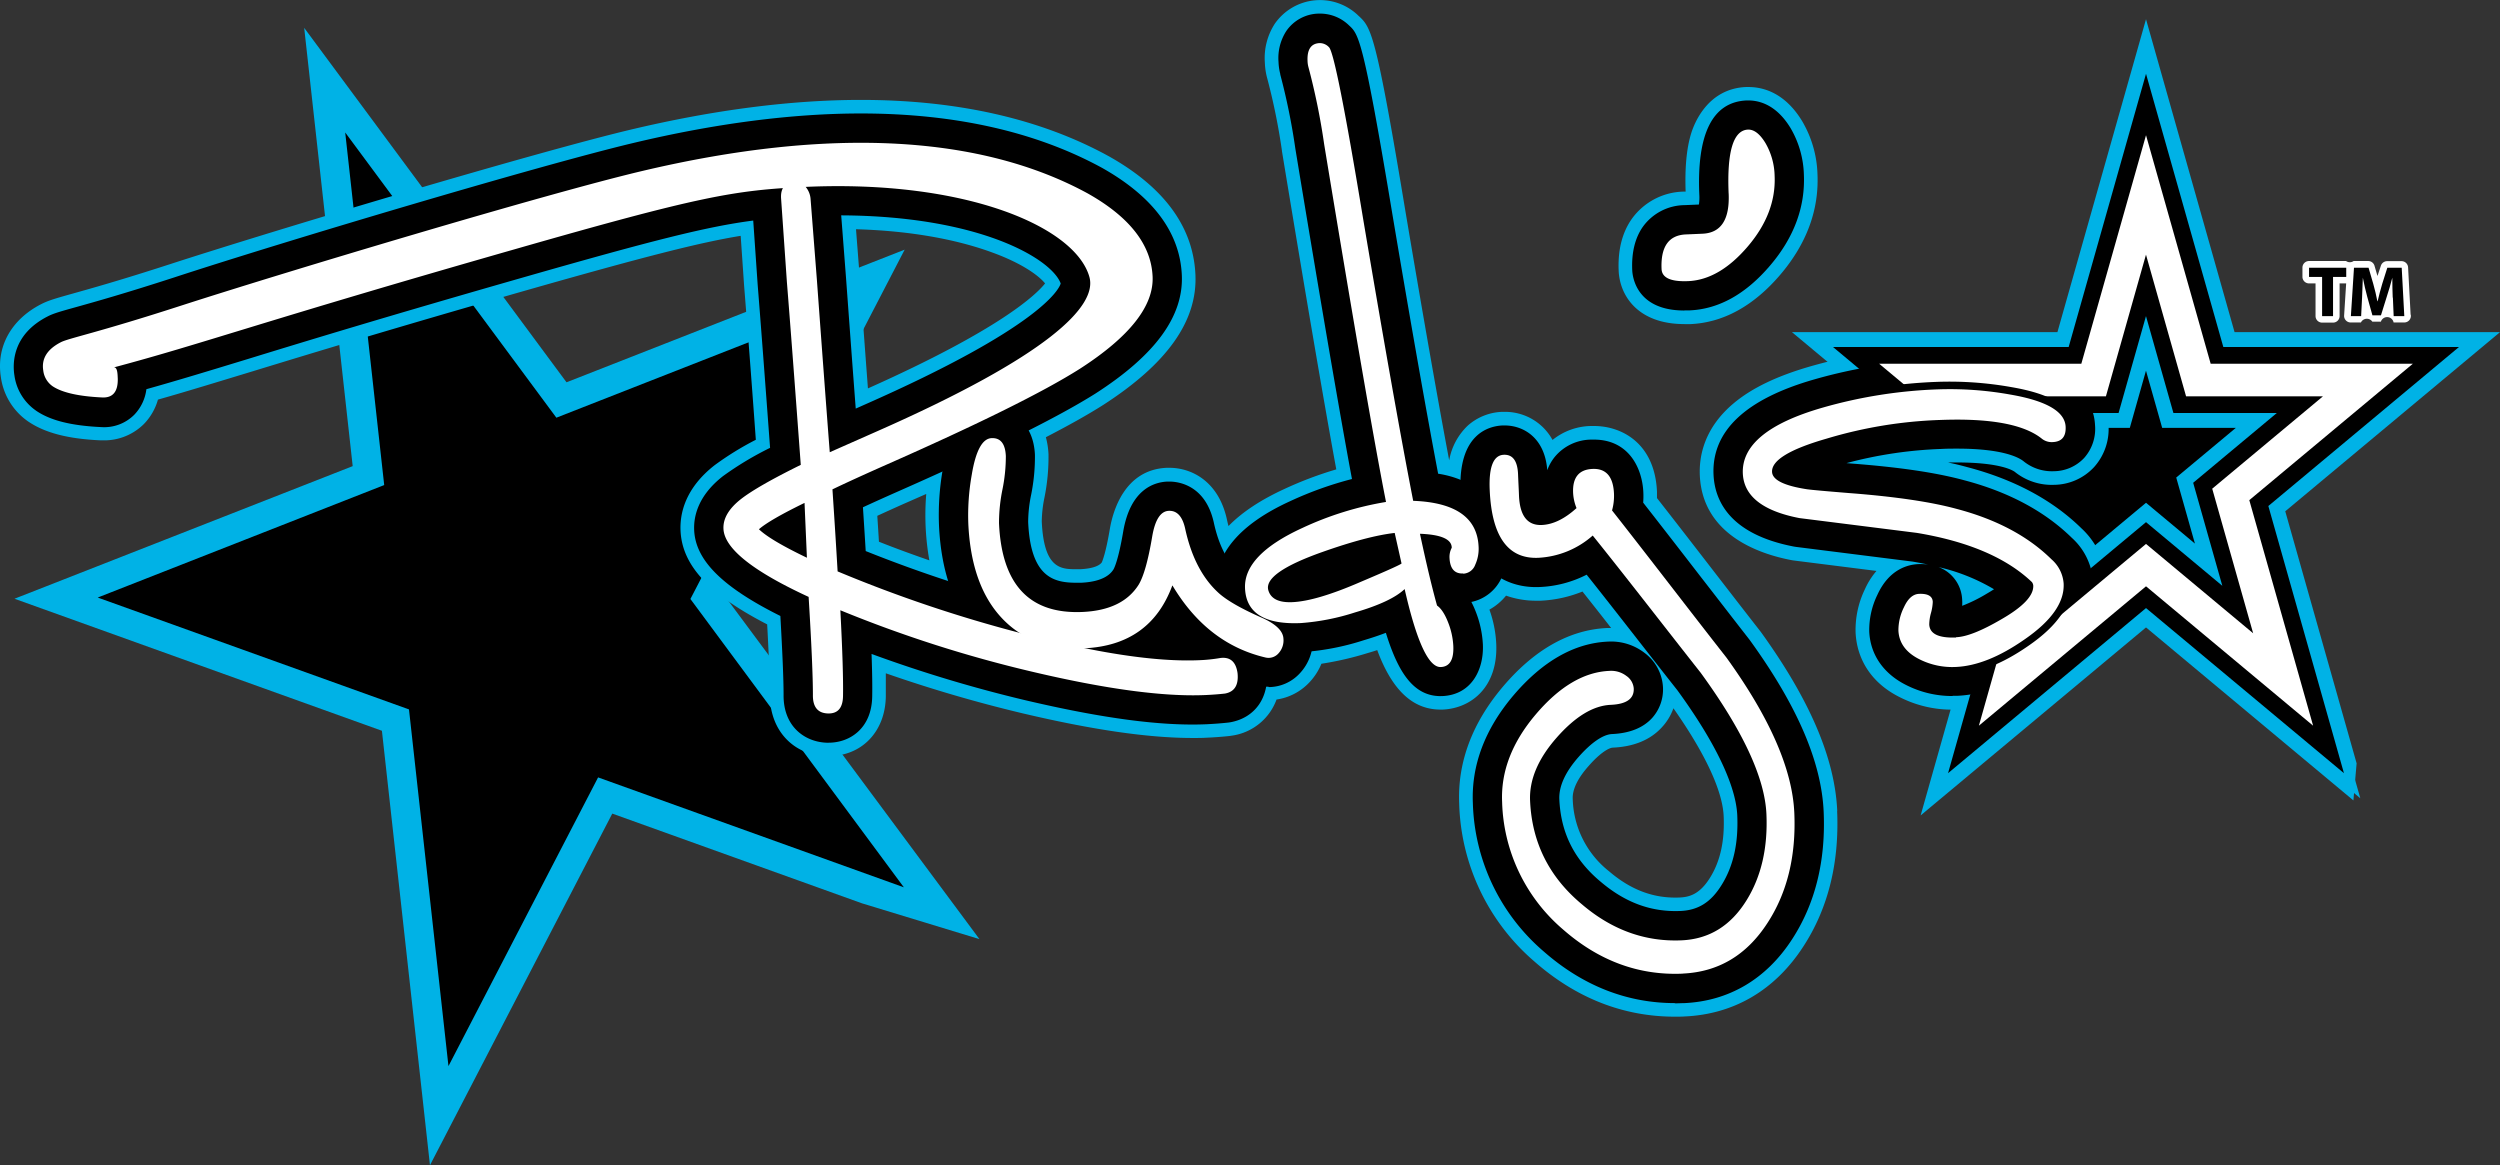
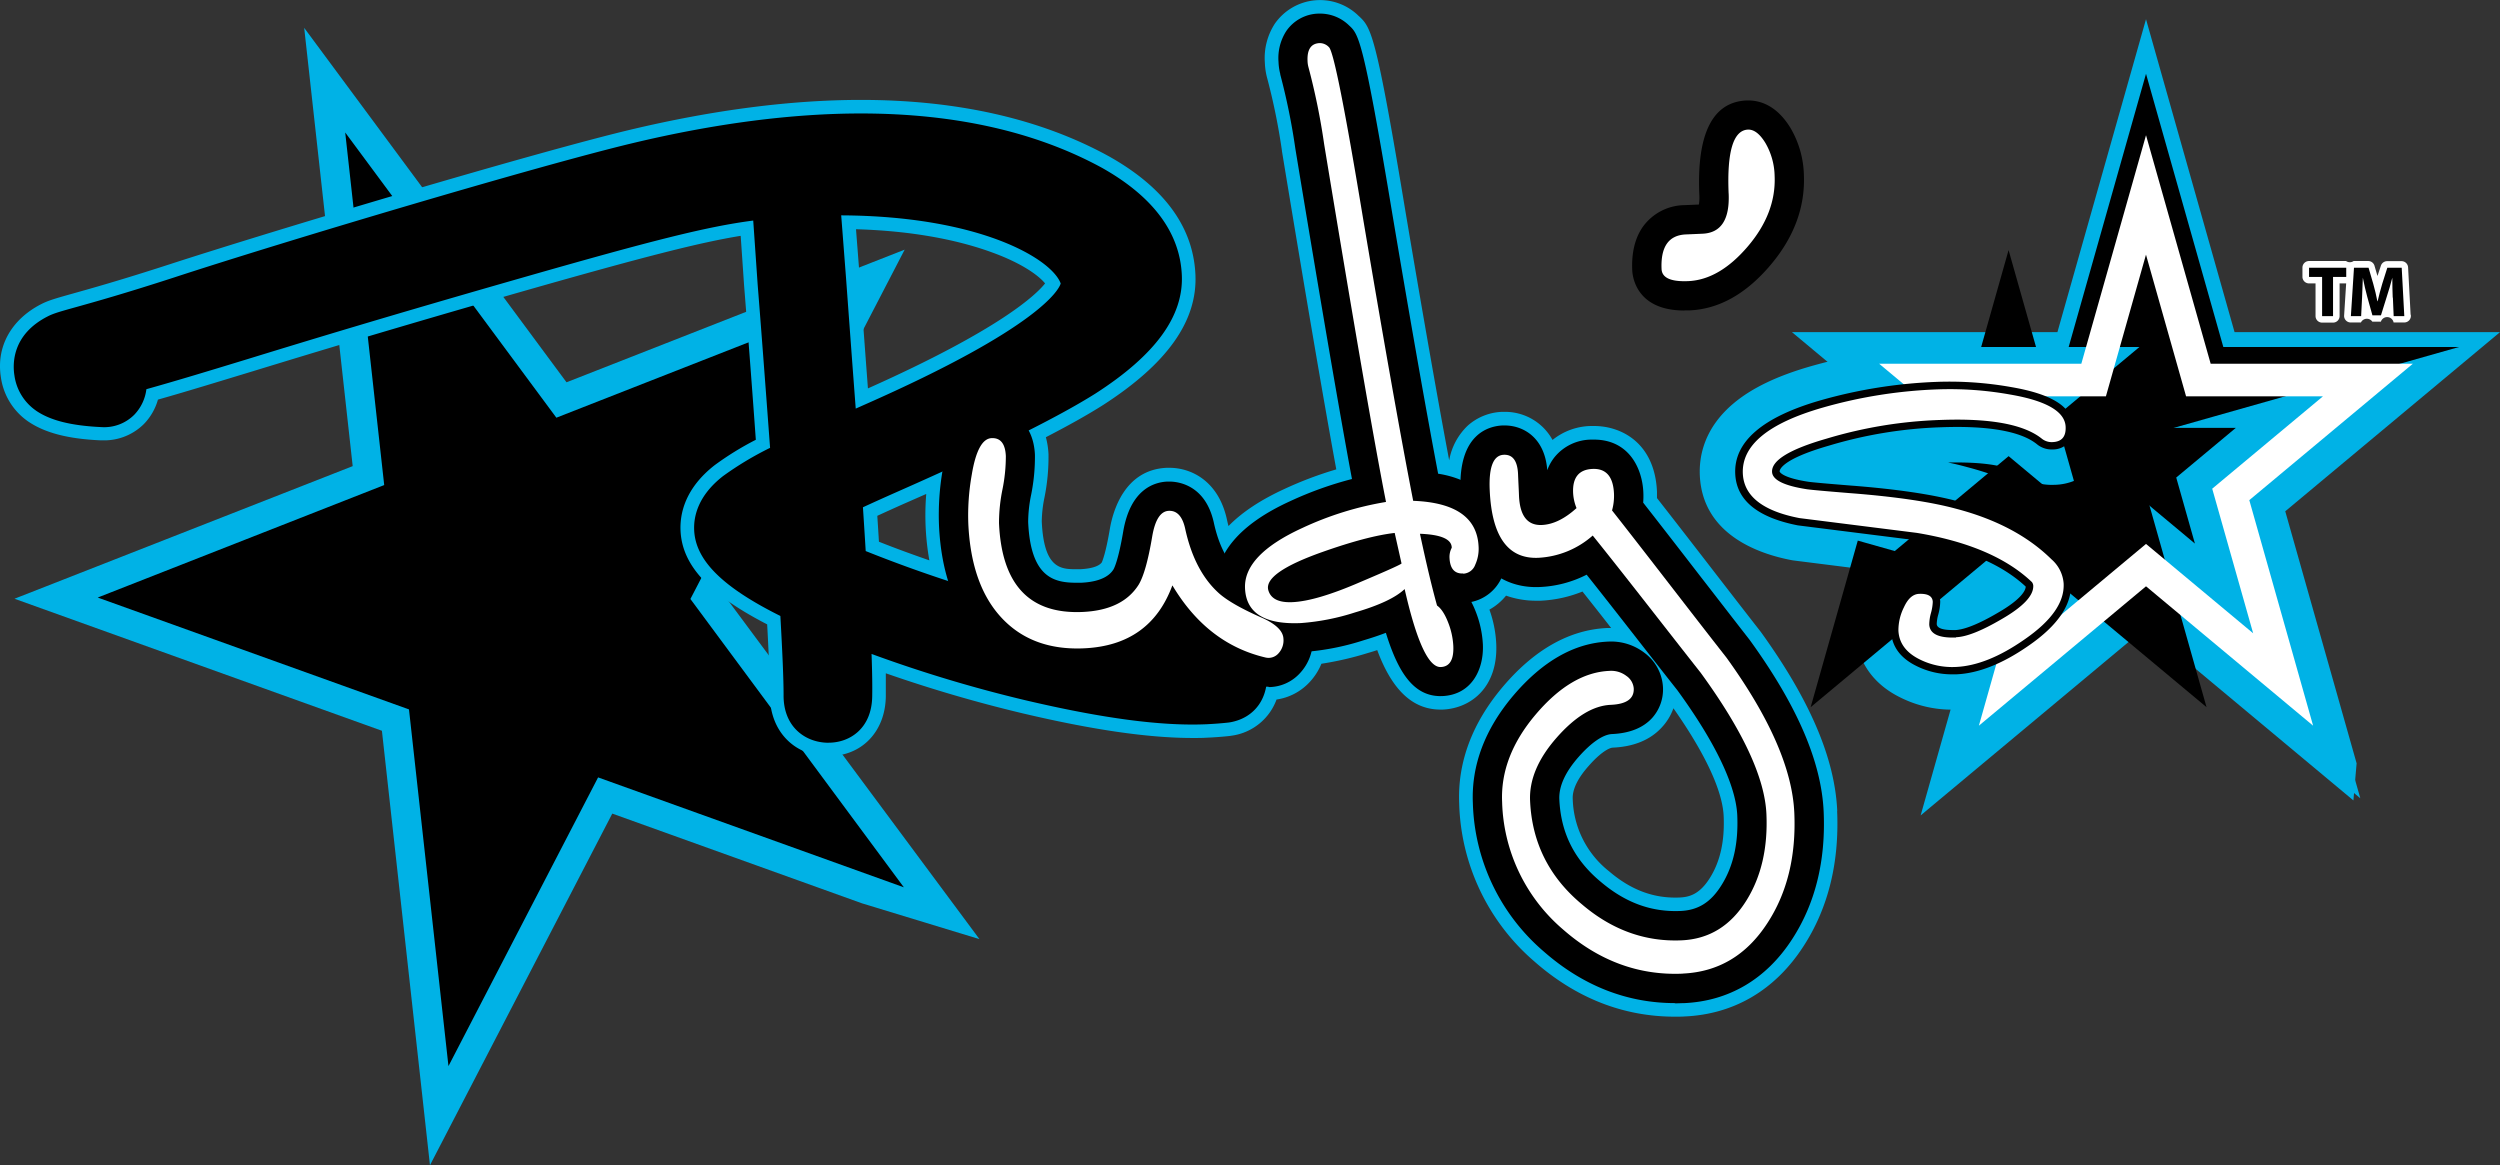
<svg xmlns="http://www.w3.org/2000/svg" viewBox="0 0 731.45 340.92">
  <rect x="0" y="0" width="731.45" height="340.92" fill="#333333" stroke="none" />
  <clipPath id="a" transform="translate(0 -.08)">
    <path d="m0 .08h731.45v340.86h-731.45z" />
  </clipPath>
  <clipPath id="b" transform="translate(0 -.08)">
    <path d="m0 0h732v341h-732z" />
  </clipPath>
  <g clip-path="url(#a)">
    <g clip-path="url(#b)">
      <path d="m207.08 174.85 48.56-93.66-91.38 35.84-69.28-93.57 12.81 115.71-91.37 35.84 99.28 35.68 12.81 115.71 48.55-93.66 80.43 28.9h13.84z" />
      <g fill="#00b2e6">
        <path d="m212.11 174.53 52.58-101.41-98.94 38.81-76.75-103.7 14.19 128.23-98.95 38.8 107.5 38.63 14.06 127.11 53.34-102.88 73.07 26.26 34.36 10.47zm-37.12 53-43.78 84.47-11.55-104.36-91.07-32.73 83.82-32.91-11.41-103.16 61.78 83.45 83.82-32.87-44.6 85.91 62.45 84.36z" transform="translate(0 -.08)" />
        <path d="m537.54 237.38c-.67-15.38-8-32.49-22.27-52.29l-.28-.37c-4.38-5.6-9.17-11.8-14.25-18.37-5.34-6.92-10.87-14.06-15.94-20.54 0-.62 0-1.24 0-1.85-.62-14.2-10.31-19.24-18.43-19.24h-.94a18.4 18.4 0 0 0 -11.19 4.08 15.81 15.81 0 0 0 -14-8.22h-.77a16 16 0 0 0 -10 4 18.46 18.46 0 0 0 -5.47 10.18c-3.4-18.09-7.67-42.43-12.72-72.39-8.8-53.1-10.08-54.27-13.88-57.74a16.1 16.1 0 0 0 -24.4 2.37 18.41 18.41 0 0 0 -2.93 11.41 20.06 20.06 0 0 0 .64 4.39l.06.21a184.68 184.68 0 0 1 4.3 21.17v.11c7.14 43.32 12.35 73.81 15.9 93.12a109.69 109.69 0 0 0 -15.21 5.75q-10.42 4.79-16.32 10.83-.26-.93-.47-1.93c-2.43-11.14-10.3-15.11-16.84-15.11h-.75c-12.41.54-15.8 12.75-16.68 18-1.15 6.83-2.13 9.22-2.33 9.67-.82 1.13-3 1.83-6.26 2h-1.1c-4.5 0-9.6 0-10.21-14a36.93 36.93 0 0 1 .81-7.07 59.9 59.9 0 0 0 1.16-12.55 23.11 23.11 0 0 0 -.77-5q10.15-5.24 16.71-9.4c18.79-12.1 27.64-24.57 27.05-38.11-.61-14-9.15-25.64-25.41-34.73l-.11-.06c-19.89-10.89-44.24-16.39-72.34-16.39-20.46 0-43.15 2.93-67.46 8.72-27.44 6.54-102.38 28.85-134.91 39.41-14.3 4.64-23.06 7.08-28.3 8.55-4.86 1.36-7.08 2-9.15 3.06-8.82 4.51-13.24 12.51-11.82 21.39a18.87 18.87 0 0 0 7.92 12.91l.22.15c4.86 3.25 11.56 5 21.1 5.42h.76a16.45 16.45 0 0 0 11.87-4.81 16.69 16.69 0 0 0 4.08-7.11c8.51-2.41 16.89-5 27.44-8.2 17.14-5.24 40.62-12.41 80.9-23.94 34.63-9.86 50.36-13.86 62.16-15.78l1 14.57c.8 10 2 25.17 3.43 45.1a87.88 87.88 0 0 0 -12.11 7.48c-8.59 6.74-10.13 14.1-9.92 19.08.44 10.15 8.27 18.64 25.35 27.45.51 9.39.78 16.3.81 20.54-.1 10.21 6.62 17.63 16.35 18h.81c9.69 0 16.57-7.15 16.74-17.39 0-1.9 0-4.16 0-6.84a410.49 410.49 0 0 0 40 11.71c20.57 4.86 36.86 7.22 49.83 7.22 1.41 0 2.81 0 4.15-.09 2.35-.1 4.58-.27 6.63-.5l.81-.12a16.35 16.35 0 0 0 12.9-10.54 16.41 16.41 0 0 0 9.59-5 17.68 17.68 0 0 0 3.54-5.47 93.24 93.24 0 0 0 13.44-3.1c1-.29 2-.59 2.89-.89 4.33 11.7 10.39 17.4 18.51 17.4h.67c8.19-.37 16.2-6.46 15.64-19.25a34 34 0 0 0 -2-10 16.53 16.53 0 0 0 4.87-4.09 26.29 26.29 0 0 0 8.78 1.49h1.27a37.15 37.15 0 0 0 12.31-2.69c2.72 3.44 5.55 7 8.39 10.67h-1.11c-11 .48-21.32 6.26-30.57 17.18-9 10.63-13.3 22.15-12.78 34.23a63.15 63.15 0 0 0 22.07 46.22c12.17 10.68 26 16.09 41.07 16.09.91 0 1.83 0 2.75-.06 14.49-.63 26.52-7.7 34.79-20.46 7.23-11.08 10.56-24.42 9.9-39.65m-47.9-30.07c11.68 16.66 14.47 26.3 14.7 31.53.32 7.35-1 13.26-4 18.07s-6 5.64-8.86 5.77c-7.46.33-14.17-2.14-20.54-7.56l-.12-.1a27.89 27.89 0 0 1 -10.64-21.21c-.12-2.74 1.45-6 4.65-9.61 4.58-5.2 6.88-5.36 7-5.36 6.22-.27 11.09-2.27 14.47-6a16 16 0 0 0 3.34-5.53zm-183.84-124.3c-2.59 3.27-13 13.38-51.83 30.72-.7-9.28-1.5-20.13-2.42-32.78l-1.07-13.79c19 .54 32 3.93 39.64 6.72 8.7 3.13 13.7 6.71 15.68 9.13zm-41.27 64.46 6.5-2.86a77.67 77.67 0 0 0 -.19 9.29 75.9 75.9 0 0 0 1.1 10.14c-5-1.74-10-3.56-14.75-5.45q-.22-3.63-.48-7.58 3.53-1.63 7.82-3.54z" transform="translate(0 -.08)" />
      </g>
    </g>
  </g>
  <g clip-path="url(#b)">
-     <path d="m492.81 94.91h1.73c9.66-.42 18.55-5.31 26.4-14.53 7.63-9 11.27-18.81 10.82-29.3a32.44 32.44 0 0 0 -4.53-15.63c-5-8.19-11.29-9.91-15.68-9.91h-.7c-11.23.49-15.15 10.61-16.09 13.7-1.3 4.29-1.82 9.82-1.58 16.9h-.49a19.14 19.14 0 0 0 -15.27 8c-2.81 4-4.1 9.1-3.83 15.18.31 7.18 5.53 15.58 19.21 15.58" fill="#00b2e6" transform="translate(0 -.08)" />
    <path d="m242.45 217.38h-.65c-6.33-.26-12.64-4.71-12.54-14 0-4.65-.34-12.4-.94-23.08-17-8.47-24.84-16.31-25.22-25.11-.18-4.06 1.14-10.09 8.4-15.78a94 94 0 0 1 13.81-8.3c-1.57-21.23-2.79-37.26-3.63-47.72l-1.3-18.78c-13.51 1.75-29.5 5.82-66.93 16.53-40.32 11.54-63.82 18.72-81 24-11.43 3.49-20.35 6.21-29.62 8.81a13 13 0 0 1 -3.55 7.48 12.42 12.42 0 0 1 -9.65 3.61c-8.78-.41-14.81-1.92-19-4.75l-.15-.11a15 15 0 0 1 -6.26-10.26c-.55-3.46-.67-11.94 9.7-17.25 1.72-.9 3.82-1.48 8.41-2.76 5.26-1.47 14.08-3.93 28.46-8.6 32.44-10.63 107.21-32.9 134.57-39.41 24-5.72 46.4-8.62 66.54-8.62 27.43 0 51.13 5.34 70.44 15.86 15 8.41 22.9 19 23.44 31.47.52 12-7.73 23.32-25.23 34.59-11.12 7-30 16.39-57.67 28.61-3.91 1.73-7.39 3.3-10.4 4.69.3 4.61.57 8.85.81 12.81a397.28 397.28 0 0 0 47.71 15.69c21.08 5.54 37.8 8.11 49.52 7.6a39.07 39.07 0 0 0 5-.52l.37-.06a15.28 15.28 0 0 1 2-.13c6.73 0 11.72 4.69 12.71 11.94v.28c.83 8-3.37 14-10.68 15.3l-.56.08c-2 .22-4.1.38-6.36.49-13.27.58-30.46-1.73-52.9-7a398.74 398.74 0 0 1 -45.1-13.57c.19 5.28.25 9.41.19 12.48-.16 9.31-6.53 13.49-12.77 13.49m3.7-154.28 1.4 18.14c1.12 15.3 2.06 28 2.85 38.39l2.47-1.1c51.51-22.7 57-33.79 57.5-35.5-2.54-7.1-23.4-19.74-64.19-19.94z" transform="translate(0 -.08)" />
    <path d="m371.15 201a13.19 13.19 0 0 1 -2.69-.28h-.19a48.17 48.17 0 0 1 -24.36-14c-6.32 7.18-15.25 11.15-26.42 11.64-.77 0-1.53 0-2.28 0-11.58 0-21.13-3.92-28.39-11.64-7.41-7.88-11.47-19-12.09-33a76.92 76.92 0 0 1 1.07-16.11c1.89-11.54 6.57-17.58 13.9-17.9h.61c5.93 0 12.09 4.16 12.49 13.47a56.2 56.2 0 0 1 -1.11 11.67 40.21 40.21 0 0 0 -.87 7.94c.71 16.42 7.7 17.79 14.19 17.79h1.27c7-.31 8.89-2.93 9.52-3.93.23-.4 1.44-2.84 2.82-11 2.09-12.37 9-14.5 12.94-14.67h.58c2.43 0 10.53.86 13 12 1.42 6.56 3.91 11.42 7.38 14.46 1 .82 3.67 2.73 10.17 5.55h.1c7.24 3.25 11 7.81 11.29 13.56a14.08 14.08 0 0 1 -3.81 10.56 12.43 12.43 0 0 1 -9.08 4" transform="translate(0 -.08)" />
    <path d="m421.48 203.75c-7.87 0-12.4-6.86-16-18.52-2 .76-4.16 1.49-6.57 2.2a74.55 74.55 0 0 1 -17.91 3.45c-7.69.34-13.43-1-17.79-4.07-3.22-2.27-7.13-6.6-7.46-14.3-.45-10.28 6.85-19 21.69-25.78a105.23 105.23 0 0 1 18.12-6.5c-3.55-19-9.1-51.41-16.56-96.62a189.26 189.26 0 0 0 -4.42-21.73v-.15a16.14 16.14 0 0 1 -.51-3.53 14.57 14.57 0 0 1 2.25-9 11.77 11.77 0 0 1 9.49-5.14h.5a12.14 12.14 0 0 1 8.43 3.49c2.81 2.57 4.15 4.07 12.69 55.48 5.36 31.82 9.84 57.23 13.34 75.65a28.72 28.72 0 0 1 11.78 4.56 20.3 20.3 0 0 1 8.7 16.37 19.78 19.78 0 0 1 -1.81 9.27 12.48 12.48 0 0 1 -8.95 7.32 28 28 0 0 1 1.22 2.68 30.36 30.36 0 0 1 2.15 9.75c.32 7.24-3.23 14.72-11.85 15.11h-.49" transform="translate(0 -.08)" />
    <path d="m490.1 293.57c-14.09 0-27-5.08-38.44-15.11a59.28 59.28 0 0 1 -20.73-43.39c-.48-11 3.5-21.64 11.84-31.49 8.5-10 17.83-15.35 27.71-15.78a16 16 0 0 1 10.68 3.3 13.46 13.46 0 0 1 5.39 10 12.48 12.48 0 0 1 -3.19 9.07c-2.64 2.88-6.58 4.45-11.71 4.68-2.6.11-6.08 2.49-9.79 6.7-3.9 4.43-5.8 8.6-5.63 12.4.43 9.81 4.37 17.68 12.07 24.09 7.26 6.17 14.88 8.94 23.38 8.57 5.22-.22 8.94-2.59 12.06-7.65 3.42-5.51 4.9-12.16 4.55-20.33-.26-6.07-3.52-17.34-17.51-36.58-3.45-4.36-7.26-9.24-11.17-14.24-5.18-6.63-10.49-13.43-15.39-19.59a33.22 33.22 0 0 1 -13.72 3.61c-7.52.33-13.87-2.78-17.89-8.69-3.19-4.7-4.92-11-5.28-19.33-.73-16.87 8.36-19.08 12.31-19.25h.59c5.36 0 11.74 3.45 12.47 13.09a13.59 13.59 0 0 1 2.2-3.9 14 14 0 0 1 10.69-5.05h.76c10.18 0 14.15 8.32 14.46 15.45a23.87 23.87 0 0 1 -.05 3c5.27 6.73 11.15 14.33 16.85 21.71 5 6.43 9.87 12.77 14.25 18.37l.19.26c13.84 19.15 20.88 35.55 21.52 50.13.63 14.38-2.49 26.92-9.26 37.3-7.54 11.63-18.48 18.09-31.64 18.66-.86 0-1.72.06-2.58.06" transform="translate(0 -.08)" />
    <path d="m492.81 90.93c-14 0-15.16-9.81-15.25-11.78-.23-5.18.82-9.46 3.11-12.72a15.26 15.26 0 0 1 12.19-6.33l2.36-.1 1.85-.08a13.81 13.81 0 0 0 .12-2.87c-.78-17.86 3.87-27.14 13.83-27.58h.52c3.37 0 8.24 1.39 12.29 8a28.45 28.45 0 0 1 3.95 13.73c.41 9.46-2.91 18.39-9.87 26.55-7.1 8.35-15 12.77-23.55 13.14-.54 0-1.06 0-1.55 0" transform="translate(0 -.08)" />
    <path d="m726.61 99h-74.14l-24.59-86.86-24.6 86.86h-74.14l25.68 21.41c-16.93 2.21-39.07 6.91-29.74 15.94 14.49 14 44 16.48 43.66 26.86s-4.95 24.71 2.47 26.2a18.92 18.92 0 0 0 6.53-.12l-12.56 44.35 62.7-52.29 62.7 52.29-24-84.62 60-50" fill="#00b2e6" transform="translate(0 -.08)" />
    <path d="m726.61 99h-74.14l-24.59-86.86-24.6 86.86h-74.14l25.68 21.41c-16.93 2.21-39.07 6.91-29.74 15.94 14.49 14 44 16.48 43.66 26.86s-4.95 24.71 2.47 26.2a18.92 18.92 0 0 0 6.53-.12l-12.56 44.35 62.7-52.29 57.95 48.33-.33-14-18.88-66.68 60-50" transform="translate(0 -.08)" />
    <path d="m705.3 92.2-.74-13.89a1.92 1.92 0 0 0 -1.92-1.82h-4.21a1.92 1.92 0 0 0 -1.83 1.34l-1 3-.87-3a1.92 1.92 0 0 0 -1.85-1.38h-4.26a1.9 1.9 0 0 1 -2.21 0h-10.83a1.93 1.93 0 0 0 -1.93 1.92v2.73a1.93 1.93 0 0 0 1.93 1.9h1.9v9.55a1.92 1.92 0 0 0 1.92 1.92h3.2a1.92 1.92 0 0 0 1.92-1.92v-9.55h1.92l-.6 9.43a1.92 1.92 0 0 0 1.92 2h3a1.93 1.93 0 0 1 3.34-.23h2.5a1.92 1.92 0 0 1 3.72.23h3.13a1.93 1.93 0 0 0 1.89-2.3" fill="#fff" transform="translate(0 -.08)" />
    <path d="m679.4 81.02h-3.82v-2.69h10.88v2.69h-3.86v11.48h-3.2z" />
    <path d="m700.06 87.15c-.06-1.7-.12-3.76-.12-5.82-.46 1.81-1.05 3.82-1.6 5.49l-1.72 5.52h-2.5l-1.52-5.46c-.46-1.68-.92-3.7-1.28-5.55-.06 1.91-.15 4.1-.23 5.86l-.27 5.38h-3l.91-14.16h4.26l1.38 4.73c.46 1.64.89 3.4 1.2 5.07h.08c.38-1.64.86-3.51 1.34-5.08l1.49-4.71h4.21l.76 14.16h-3.11l-.23-5.42" transform="translate(0 -.08)" />
    <g fill="#fff">
-       <path d="m362.08 197q.54 5.23-3.67 6-2.65.3-5.79.44-18.34.79-50.54-6.81a372.89 372.89 0 0 1 -56.21-18q.92 17.6.78 25.11-.09 5.26-4.49 5.08t-4.32-5.45q0-8.25-1.25-28.65-24.59-11.34-24.92-19.96-.19-4.49 5.13-8.67 4.87-3.78 17.49-10-2.69-36.48-4.06-53.49l-1.69-24.32q-.36-4.67 4-5.05a3.31 3.31 0 0 1 3.13 1.46 6.27 6.27 0 0 1 1.5 3.78l1.83 23.42q2.34 32 3.77 50.5l13.57-6c50.39-22.21 64.77-36.73 62.4-45.26-4.1-14.71-36.18-28.5-83.05-26.37-20.86.94-31.05 2.77-84.61 18.11-74.68 21.35-91.63 27.75-117.87 34.73 1.2-.32 1.19 2.08 1.25 3.32q.09 5.62-4.48 5.45-10.4-.48-14.61-3.3a6.5 6.5 0 0 1 -2.71-4.57q-.85-5.21 5.14-8.29c2.36-1.21 10.7-2.76 35.6-10.84 31-10 106.14-32.51 133.95-39.13 56.25-13.39 100.08-10.36 130.89 6.43q18.37 10.33 18.99 24.33.56 12.92-21.31 27-15.92 10.09-56.48 28-9.87 4.37-15.88 7.26.9 13.47 1.51 24a398.48 398.48 0 0 0 53.77 18.11q33.08 8.7 52.07 7.87a46.81 46.81 0 0 0 6.11-.64q4.38-.57 5.07 4.47m-126-33.74-.7-16.11q-10.25 5-13.34 7.71 3.29 3.18 14.05 8.34z" transform="translate(0 -.08)" />
      <path d="m343 171.38q-6.47 17.55-25.93 18.39-15.07.65-24-8.9t-9.76-27.54a67.83 67.83 0 0 1 1-14.3q1.74-10.59 5.82-10.76 3.92-.17 4.16 5.26a48.73 48.73 0 0 1 -1 9.8 48.91 48.91 0 0 0 -1 9.8q1.17 27 24.4 26 11.77-.51 16.47-8 2.2-3.66 3.95-14.06 1.25-7.38 4.86-7.53t4.79 5.23q2.75 12.64 10.1 19.08 3.75 3.21 12.41 7 6.09 2.74 6.24 6.11a5.6 5.6 0 0 1 -1.46 4.29 3.85 3.85 0 0 1 -3.8 1.2q-17-4-27.17-21" transform="translate(0 -.08)" />
      <path d="m428.1 167.87q-3.76.17-4-4.52a5.71 5.71 0 0 1 .65-3q0-3.75-9.3-4.1 2.77 13 5 21 1.78 1.24 3.2 4.83a21.74 21.74 0 0 1 1.56 7q.26 6-3.66 6.16-5.34.24-10.58-22.81-3.93 3.74-14.48 6.82a67.26 67.26 0 0 1 -15.9 3.13q-15.85.69-16.32-10.18-.43-9.74 16.71-17.62a94.21 94.21 0 0 1 24.54-7.64q-5.05-25.49-18.1-104.67a195.7 195.7 0 0 0 -4.63-22.68 7.79 7.79 0 0 1 -.23-1.68q-.22-5.06 3.54-5.22a3.7 3.7 0 0 1 2.73 1.2q2 1.79 10.06 50.6 9.1 54 14.58 82.12 18.58.7 19.14 13.43a11.25 11.25 0 0 1 -1 5.3 3.92 3.92 0 0 1 -3.5 2.59m-18.05-3-2-8.92q-8 .91-21.29 5.62-16.88 6-15.72 11 1 3.9 7.08 3.63 7.06-.31 20-5.94 12.4-5.25 11.92-5.42z" transform="translate(0 -.08)" />
      <path d="m492.31 284.95q-19.3.84-35-12.93a50.77 50.77 0 0 1 -17.82-37.32q-.58-13.3 9.82-25.57t21.54-12.76a7.3 7.3 0 0 1 5 1.47 4.89 4.89 0 0 1 2.15 3.66q.2 4.5-6.71 4.8-7.69.33-15.85 9.61t-7.77 18.44q.8 18.35 15.15 30.3 13.18 11.25 29.18 10.55 12.08-.53 19-11.71 6.46-10.41 5.82-25.21-.69-15.92-19.25-41.39c-9.54-12.09-21.94-28.15-31.57-40.12a26 26 0 0 1 -15.91 6.51q-13.34.58-14.23-19.83-.44-10.11 4.11-10.31 3.92-.17 4.18 5.63.05 1.32.15 3.38t.13 3q.39 8.81 6.7 8.53 4.93-.22 10.13-4.94a13.71 13.71 0 0 1 -1-4.46q-.29-6.74 5.67-7t6.29 7.23a15.78 15.78 0 0 1 -.57 4.91c10.2 12.94 23.22 30 33.43 43q19.07 26.38 19.9 45.49.82 18.92-7.87 32.24-9.14 14.1-24.83 14.78" transform="translate(0 -.08)" />
      <path d="m505.76 56.67q-.76-18.35 5.64-18.67 2.67-.11 5.12 3.91a19.9 19.9 0 0 1 2.7 9.64q.47 10.87-7.83 20.61t-17.39 10.17q-7.69.34-7.86-3.54-.42-9.79 7.11-10.12l2.35-.1 2.51-.11q8.16-.35 7.66-11.78" transform="translate(0 -.08)" />
    </g>
    <path d="m529.14 98.94h74.14l9.7 10.2h-71.61z" />
    <path d="m731.45 97.18h-77.66l-25.91-91.56-25.92 91.56h-77.67l45.77 38.17 8.47-10.16h44.61l4.73-16.74 4.74 16.74h21.54l-17.43 14.53 5.47 19.32-14.31-11.94-34.33 28.63-12.8-3.62-18.81 66.46 65.94-55 60.68 50.62.94-10.86-20.88-73.74z" fill="#00b2e6" />
    <path d="m609 154.67c-8.41-8.25-19.6-14.27-33.28-17.88-1.84-.5-3.78-1-5.85-1.4h2.76c12.56 0 16.28 2.32 16.86 2.75a17.2 17.2 0 0 0 11.51 3.79 16.19 16.19 0 0 0 11.69-5.19 16.7 16.7 0 0 0 4.2-12.51c-.55-11.09-9.55-18.2-26.74-21.14a113.06 113.06 0 0 0 -23.66-1.66 153.35 153.35 0 0 0 -36.7 5.81c-9.77 2.81-17.09 6.31-22.39 10.7-8.83 7.32-10.34 15.66-10.06 21.37.86 17.12 17.09 22.78 26.69 24.63.27.05.54.1.81.13l24.18 3.05a22 22 0 0 0 -3.39 5.37 27.3 27.3 0 0 0 -2.72 12.67c.41 8.23 5 15 13 18.94a33.62 33.62 0 0 0 15.32 3.61h1.41c8.48-.32 17.46-3.74 26.68-10.16 11.75-8.07 17.45-17.29 16.95-27.4a22.71 22.71 0 0 0 -7.27-15.48" fill="#00b2e6" transform="translate(0 -.08)" />
    <path d="m571.3 206.07a32 32 0 0 1 -14.58-3.43c-7.43-3.71-11.76-10-12.14-17.56a25.66 25.66 0 0 1 2.57-11.91 18.52 18.52 0 0 1 5.53-7.24l-27.6-3.48-.7-.11c-9.13-1.76-24.57-7.1-25.37-23.11-.26-5.34 1.16-13.15 9.47-20 5.12-4.24 12.25-7.64 21.8-10.38a151.76 151.76 0 0 1 36.32-5.75 111.33 111.33 0 0 1 23.32 1.64c16.32 2.78 24.88 9.38 25.39 19.61a15.11 15.11 0 0 1 -3.78 11.33 14.6 14.6 0 0 1 -10.53 4.62 15.56 15.56 0 0 1 -10.47-3.47c-1.05-.79-5.24-3.11-17.88-3.11-1.41 0-2.9 0-4.43.09q-6.12.23-12 1a139.5 139.5 0 0 1 19.09 3.55c13.41 3.54 24.36 9.42 32.56 17.47a21.13 21.13 0 0 1 6.87 14.36c.48 9.51-5 18.25-16.24 26-9 6.23-17.66 9.57-25.82 9.87h-1.35m4.16-34.93a13.48 13.48 0 0 1 .8 2.76c.72-.35 1.53-.78 2.45-1.29q-1.58-.76-3.28-1.46z" fill="#00b2e6" transform="translate(0 -.08)" />
-     <path d="m571.3 203.72a29.65 29.65 0 0 1 -13.53-3.18c-6.65-3.31-10.52-8.86-10.86-15.59a23.41 23.41 0 0 1 2.37-10.82c3.43-7.53 8.95-8.85 11.93-9a17.08 17.08 0 0 1 2.92.13q-2.21-.47-4.56-.87l-34.19-4.31-.55-.09c-18.72-3.61-23.1-13.37-23.48-20.93-.63-12.79 9.32-22.23 29.57-28a149.23 149.23 0 0 1 35.76-5.66 109 109 0 0 1 22.83 1.6c5.61 1 22.78 3.88 23.45 17.42a12.81 12.81 0 0 1 -3.16 9.63 12.29 12.29 0 0 1 -8.91 3.9 13.18 13.18 0 0 1 -8.94-3c-1.47-1.12-6.22-3.61-19.33-3.61-1.44 0-3 0-4.52.09a123.7 123.7 0 0 0 -27.86 4.15l1.58.13c14 1.07 24.76 2.67 32.9 4.89 13 3.42 23.58 9.1 31.5 16.88a18.83 18.83 0 0 1 6.16 12.79c.43 8.64-4.69 16.69-15.23 23.93-8.59 6-16.88 9.17-24.59 9.46h-1.26m-4.56-37.82a10.66 10.66 0 0 1 7.35 9.74 12.65 12.65 0 0 1 0 1.75 44.93 44.93 0 0 0 7.19-3.55c.82-.47 1.53-.91 2.13-1.3a56.72 56.72 0 0 0 -16.66-6.58z" transform="translate(0 -.08)" />
-     <path d="m719.44 101.53h-68.94l-22.62-79.94-22.63 79.94h-68.95l33.2 27.7 7-8.39h43.35l8.02-28.36 8.03 28.36h30.25l-24.47 20.41 8.53 30.15-22.33-18.63-33.31 27.77-10.82-3.06-13.79 48.74 57.92-48.31 57.91 48.31-22.12-78.17z" />
+     <path d="m719.44 101.53h-68.94l-22.62-79.94-22.63 79.94h-68.95h43.35l8.02-28.36 8.03 28.36h30.25l-24.47 20.41 8.53 30.15-22.33-18.63-33.31 27.77-10.82-3.06-13.79 48.74 57.92-48.31 57.91 48.31-22.12-78.17z" />
    <path d="m578.98 212.32 8.15-28.8 8.6 2.44 32.15-26.82 31.35 26.15-11.98-42.31 32.41-27.03h-40.06l-11.73-41.44-11.72 41.44h-41.94l-5.33 6.38-19.07-15.9h59.14l18.93-66.87 18.92 66.87h59.14l-47.84 39.9 18.67 65.99-48.89-40.78z" fill="#fff" />
    <path d="m601.78 162.12c-7.12-7-16.8-12.16-28.74-15.31-7.64-2.08-18.31-3.66-31.73-4.68-6.85-.55-11-.92-12.24-1.1-7.94-1.22-8.39-3-8.39-3 0-.35.24-3.48 14.38-7.55a128.19 128.19 0 0 1 32.81-5.39c13.78-.52 23.28 1.15 28 4.88a6.76 6.76 0 0 0 4.74 1.61 6.06 6.06 0 0 0 4.43-1.83 6.61 6.61 0 0 0 1.49-5c-.28-5.66-6.22-9.4-18.16-11.43a102.83 102.83 0 0 0 -21.49-1.52 143.08 143.08 0 0 0 -34.23 5.41c-17 4.89-25.42 12.15-24.95 21.58.38 7.66 6.54 12.7 18.3 15l34.42 4.34c14.3 2.37 25.15 6.93 32.26 13.57 0 1-1.06 3.6-8.24 7.72-6.81 4-10.42 4.89-12.25 5h-.88c-3 0-4.6-.59-4.66-1.76a11.18 11.18 0 0 1 .45-2.78 15 15 0 0 0 .57-3.84c-.05-1-.62-4.41-5.76-4.41h-.5c-1.84.07-4.44 1-6.35 5.22a17.12 17.12 0 0 0 -1.8 7.84c.22 4.45 2.7 7.89 7.36 10.2a23.33 23.33 0 0 0 10.64 2.49h1c6.47-.24 13.6-3.06 21.2-8.34 8.58-5.89 12.78-12.06 12.46-18.33a12.49 12.49 0 0 0 -4.21-8.51" transform="translate(0 -.08)" />
    <path d="m572.32 186.52q4.56-.17 13.26-5.26 9.53-5.47 9.31-9.87a2 2 0 0 0 -.39-1q-11.19-10.67-33.68-14.4l-34.36-4.33q-16-3.1-16.54-12.94-.62-12.48 23.37-19.38a140.09 140.09 0 0 1 33.71-5.34 99.93 99.93 0 0 1 21 1.49q16 2.73 16.36 9.4.23 4.39-3.83 4.54a4.64 4.64 0 0 1 -3.26-1.1q-7.92-6.2-29.52-5.38a129.86 129.86 0 0 0 -33.37 5.48q-16.17 4.66-15.91 9.74.18 3.51 10.23 5.06 2 .28 12.4 1.12 20 1.53 31.33 4.61 17.48 4.6 27.79 14.76a10.37 10.37 0 0 1 3.56 7.07q.41 8.24-11.52 16.43-10.94 7.62-20.05 8a21.26 21.26 0 0 1 -10.6-2.24q-5.89-2.94-6.17-8.38a15 15 0 0 1 1.6-6.82q1.75-3.85 4.45-3.95 3.88-.15 4 2.34a14 14 0 0 1 -.52 3.23 13.28 13.28 0 0 0 -.51 3.4q.2 4.09 7.8 3.8" fill="#fff" transform="translate(0 -.08)" />
  </g>
</svg>